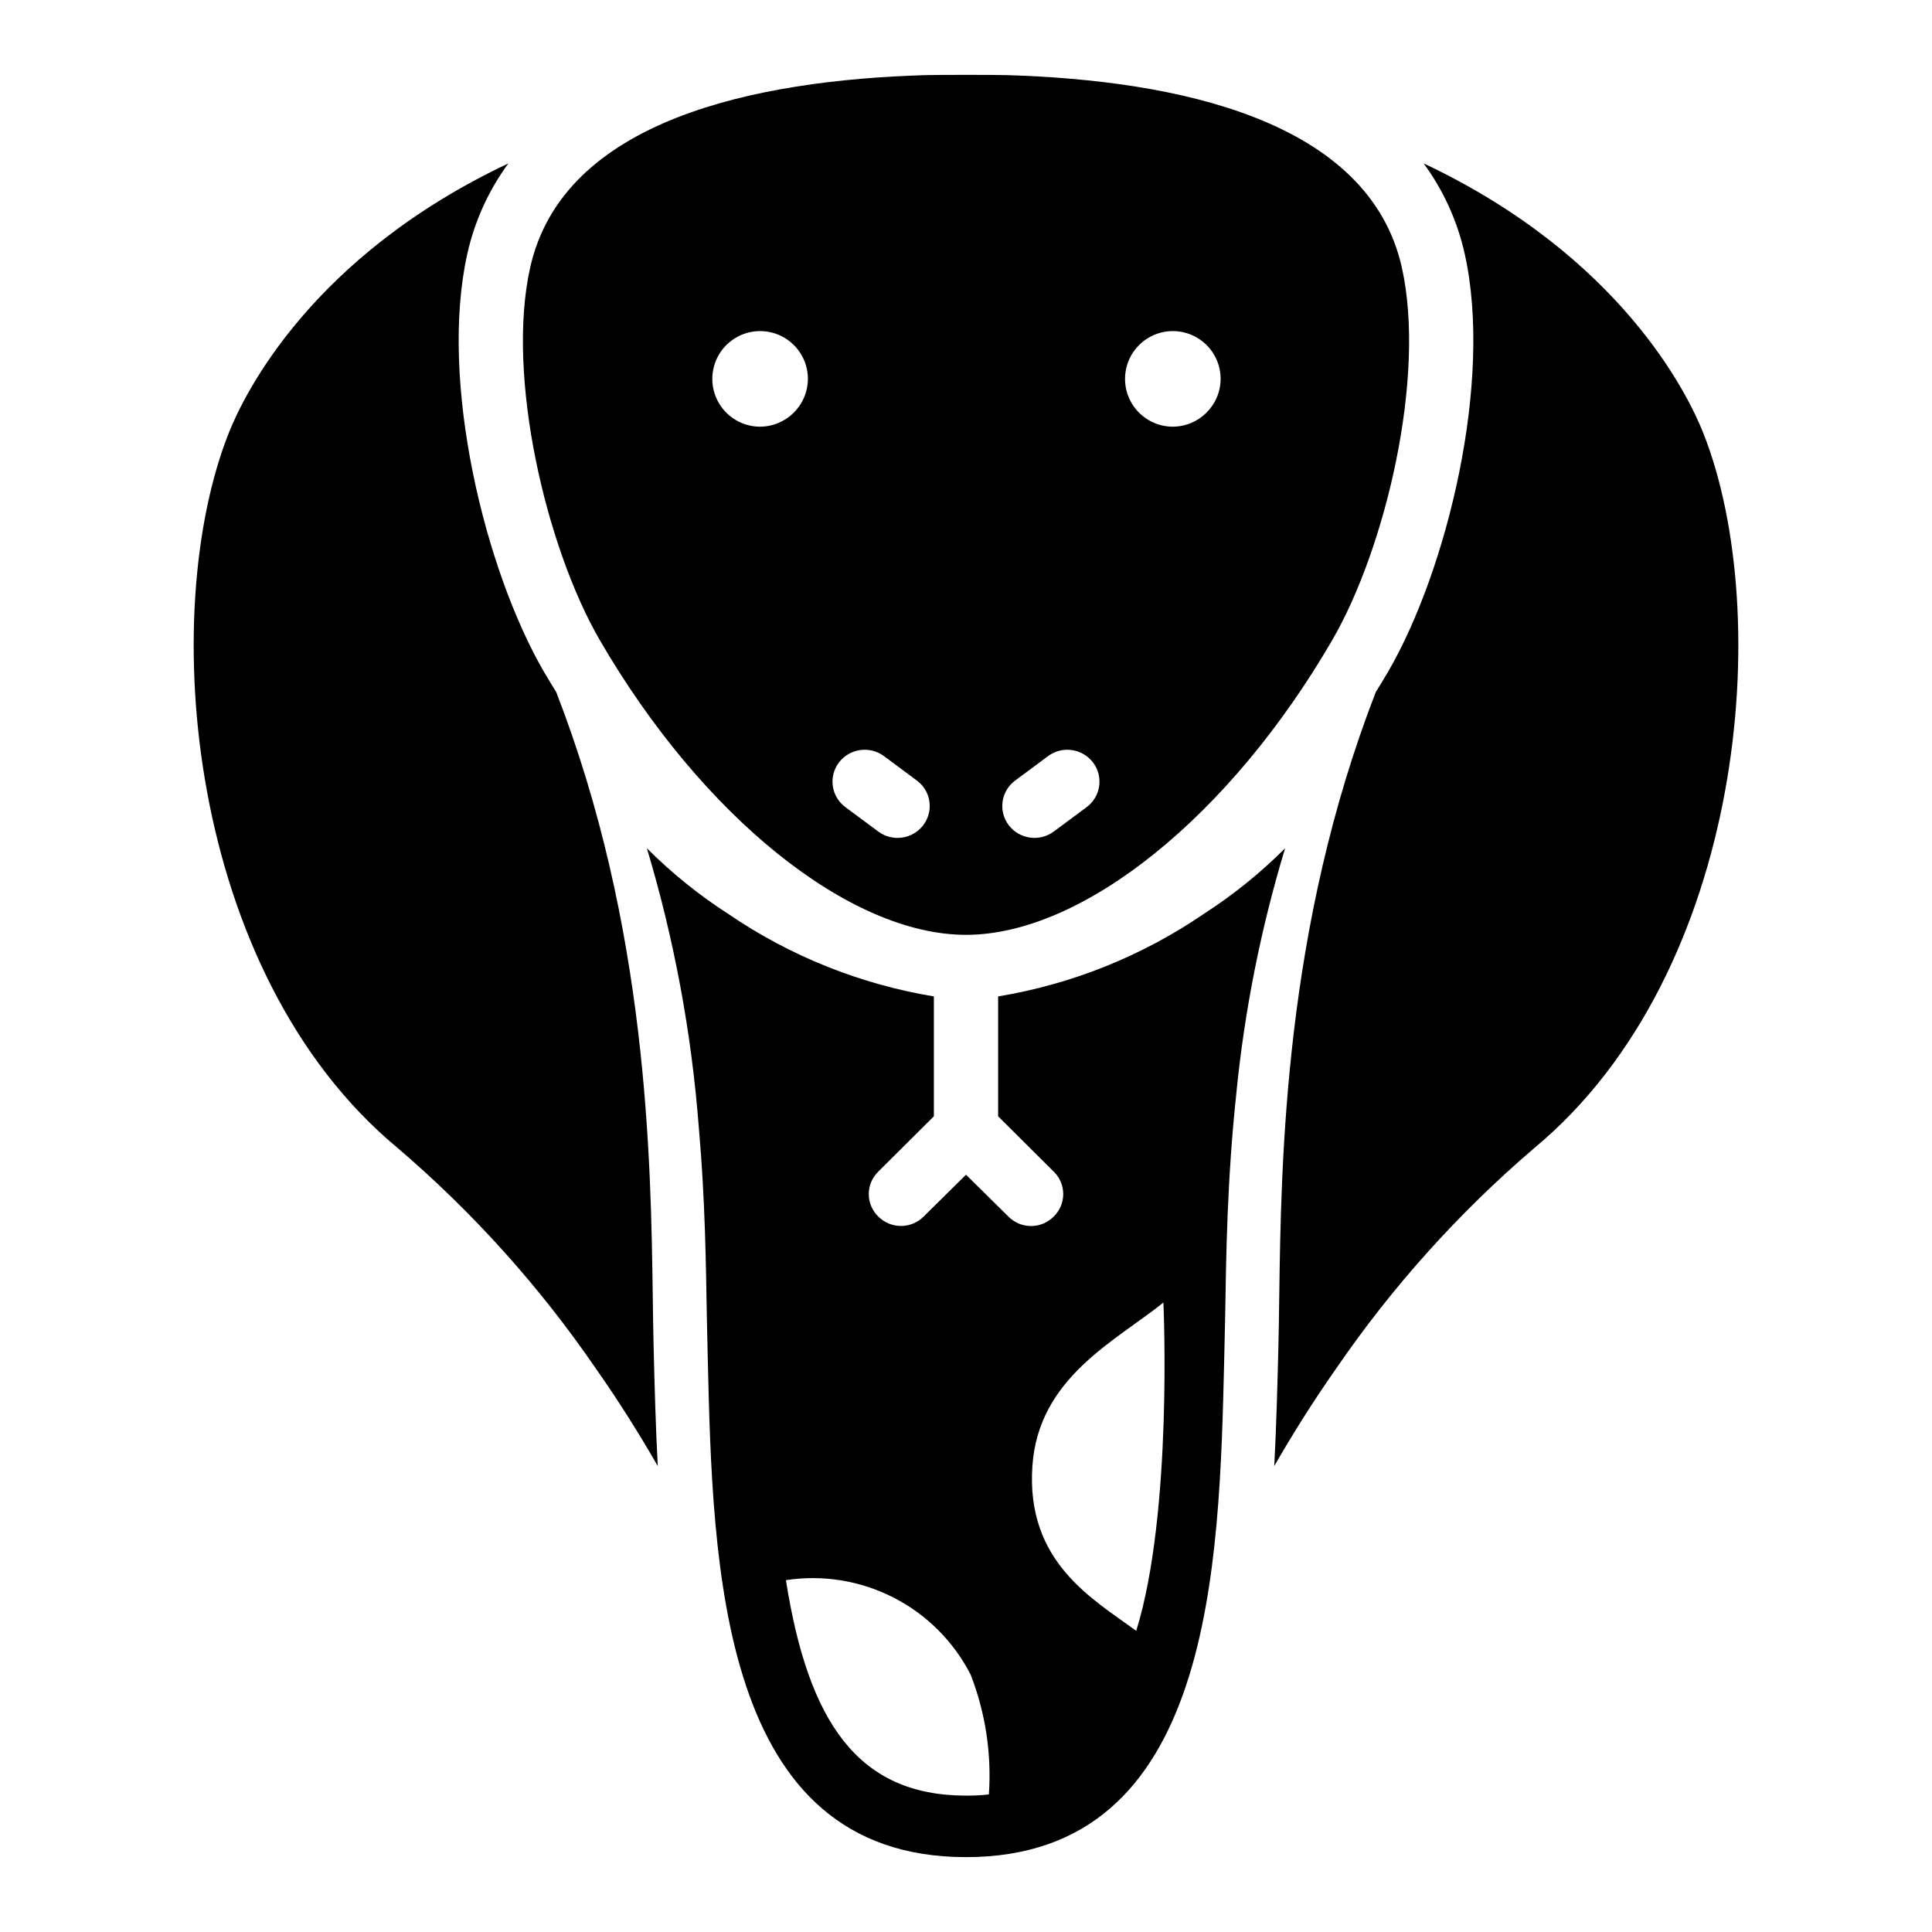
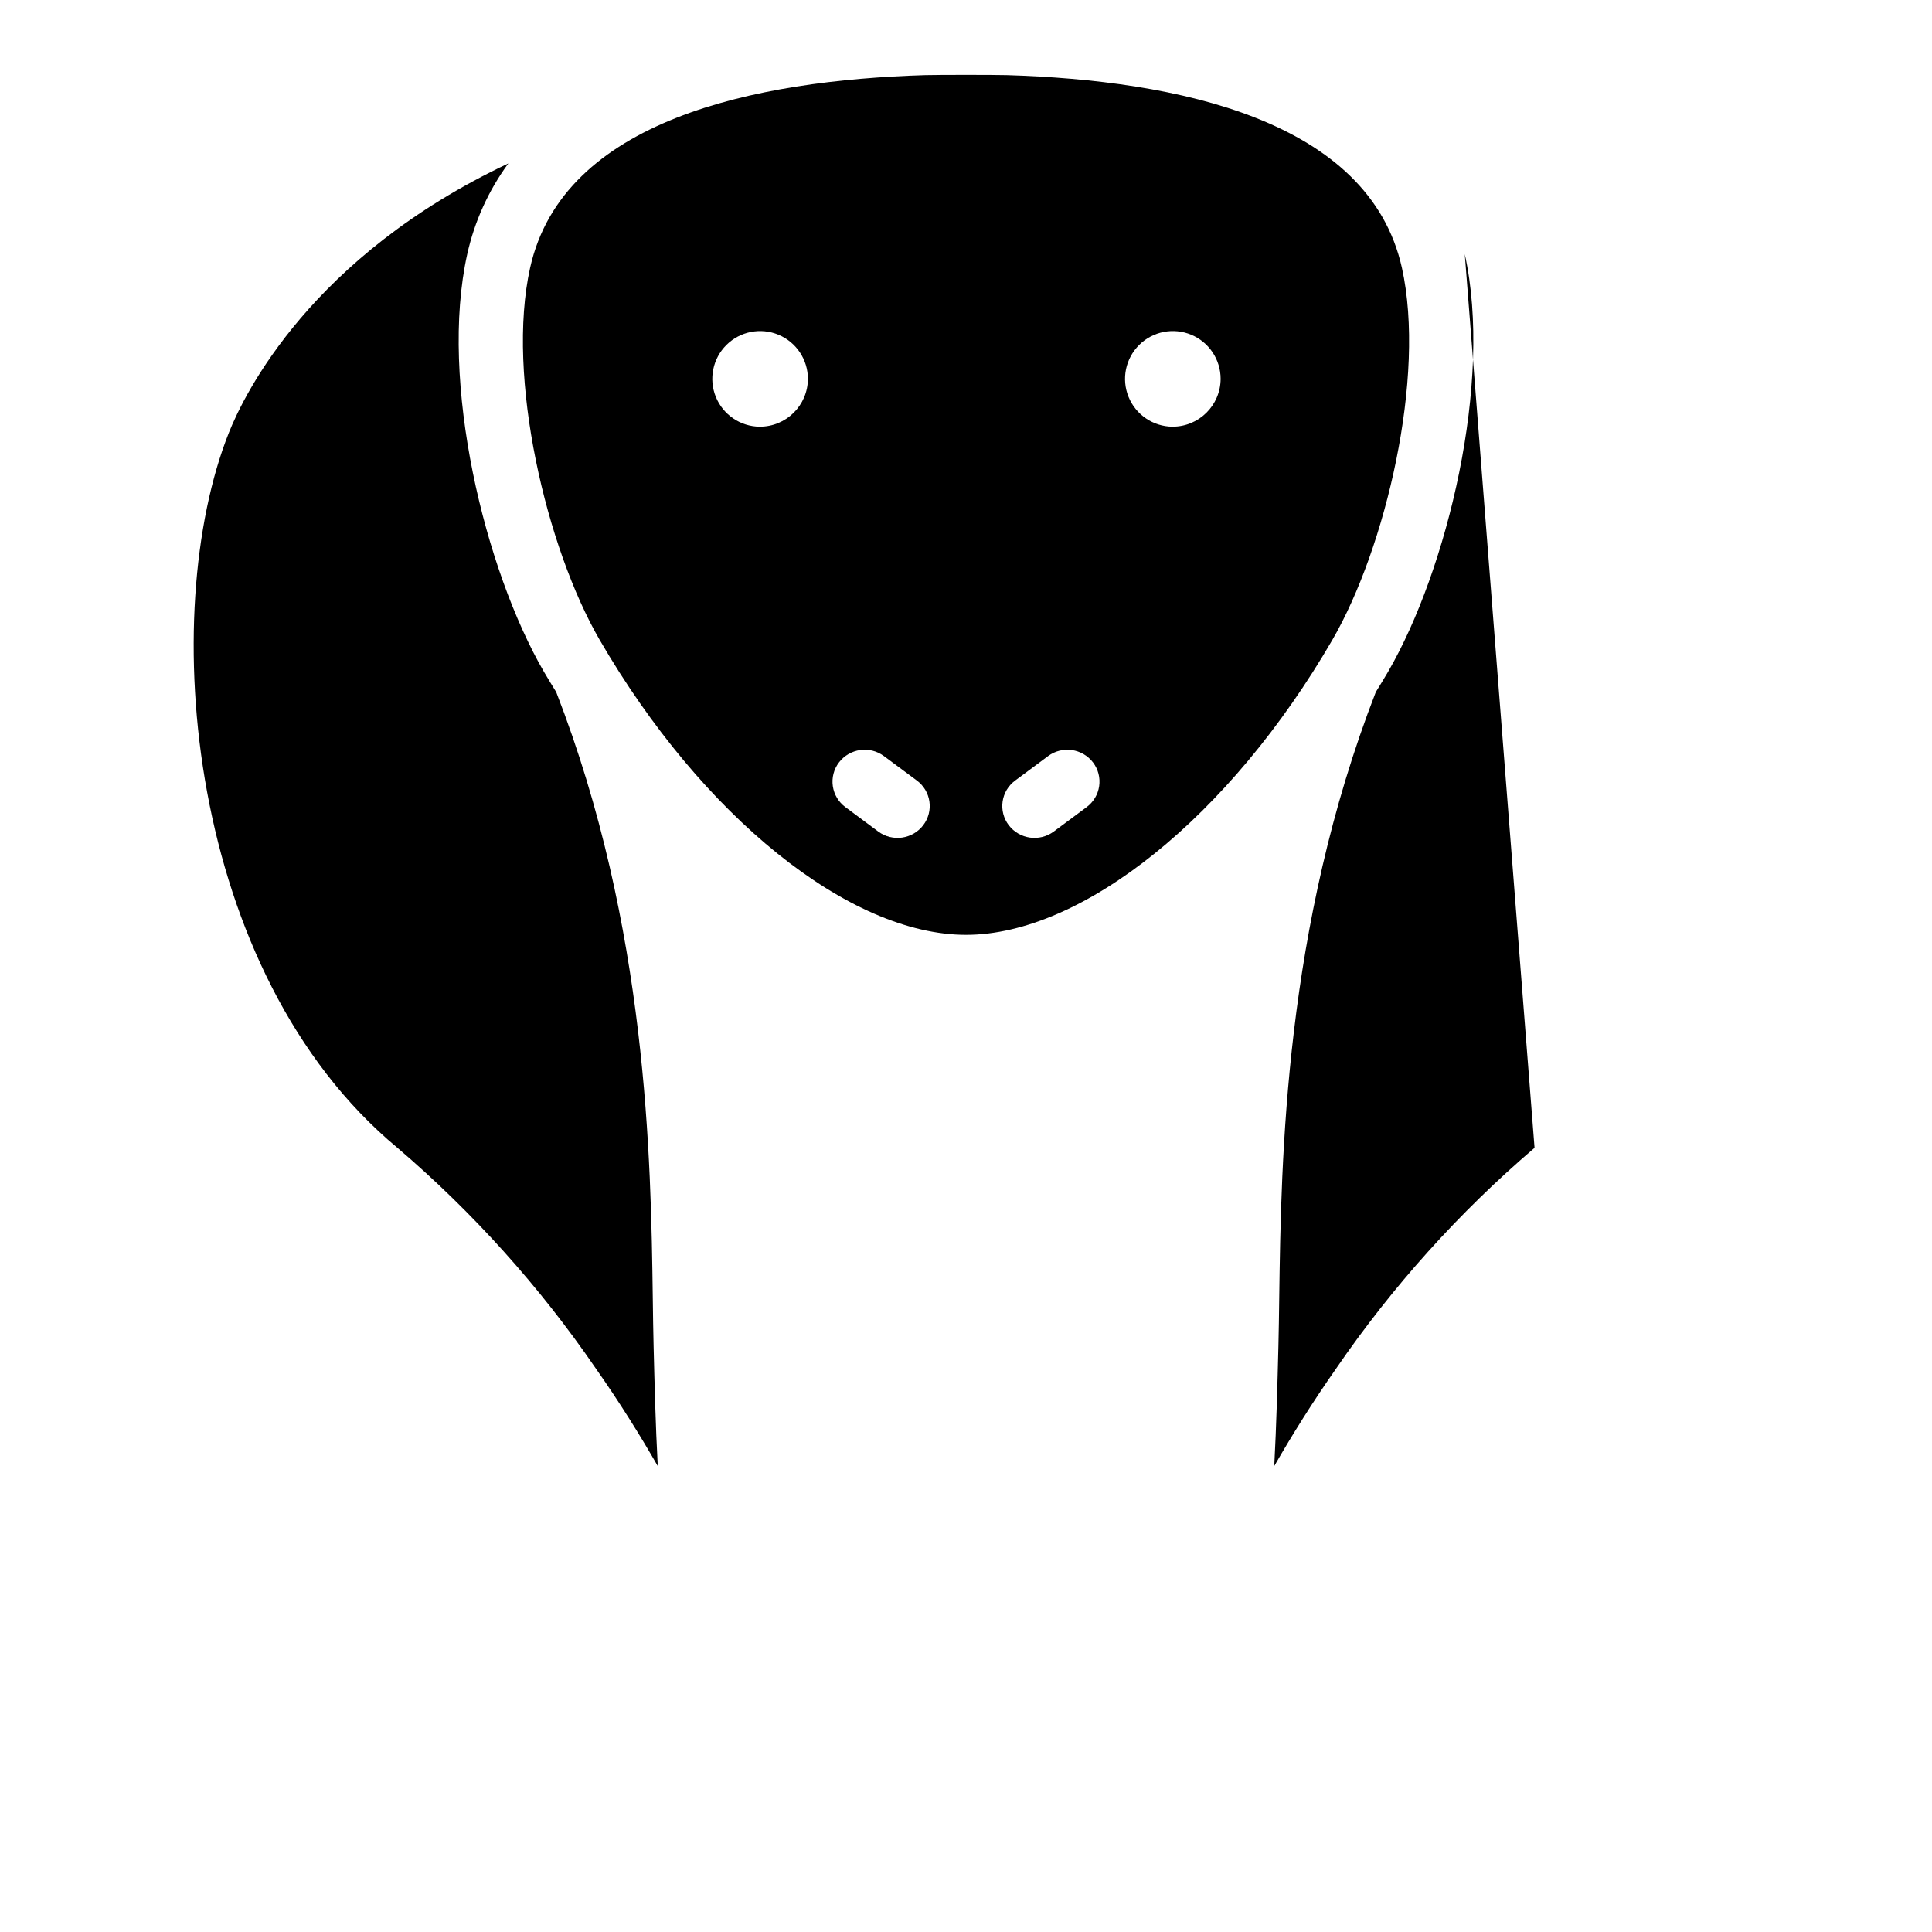
<svg xmlns="http://www.w3.org/2000/svg" fill="#000000" width="800px" height="800px" version="1.1" viewBox="144 144 512 512">
  <g>
    <path d="m301.93 506.71c-14.887-21.734-32.57-41.41-52.598-58.52-55.922-46.5-63.699-141.73-44.664-189.55 4.07-10.215 21.816-46.691 74.055-71.332v-0.004c-5.25 7.164-8.961 15.344-10.891 24.012-7.523 33.793 4.684 83.773 20.309 110.7 1.031 1.777 2.152 3.586 3.262 5.387 24.23 62.387 25.086 123.76 25.59 160.47 0.062 4.656 0.121 8.961 0.219 12.879 0.254 10.145 0.52 20.879 1.102 31.77-4.715-8.211-10.137-16.918-16.383-25.812z" />
-     <path d="m550.67 448.19c-20.023 17.109-37.707 36.785-52.598 58.52-6.246 8.895-11.668 17.605-16.383 25.809 0.578-10.887 0.848-21.621 1.102-31.77 0.102-3.918 0.156-8.223 0.219-12.879 0.508-36.707 1.359-98.082 25.59-160.47 1.109-1.801 2.231-3.606 3.262-5.387 15.625-26.926 27.832-76.91 20.309-110.7l0.004 0.004c-1.93-8.672-5.641-16.848-10.891-24.012 52.238 24.641 69.98 61.117 74.055 71.332 19.031 47.812 11.254 143.05-44.668 189.55z" />
-     <path d="m462.96 386.23c-16.344 11.152-34.926 18.602-54.445 21.832v31.77l14.738 14.664c1.609 1.559 2.516 3.703 2.516 5.945 0 2.242-0.906 4.387-2.516 5.945-1.586 1.617-3.754 2.527-6.019 2.527-2.262 0-4.43-0.91-6.016-2.527l-11.215-11.074-11.219 11.078c-1.59 1.602-3.758 2.504-6.016 2.504-2.262 0-4.426-0.902-6.019-2.504-1.609-1.559-2.516-3.707-2.516-5.945 0-2.242 0.906-4.387 2.516-5.949l14.738-14.664v-31.77c-19.52-3.231-38.098-10.68-54.441-21.832-7.809-5.023-15.055-10.867-21.613-17.434 7.215 24.066 11.824 48.84 13.754 73.887 1.719 19.387 1.883 36.496 2.125 49.773 0.078 3.992 0.164 7.738 0.246 11.16 1.312 55.887 3.027 132.54 68.445 132.54s67.133-76.656 68.441-132.54c0.078-3.422 0.164-7.168 0.246-11.16 0.246-15.316 0.492-35.68 2.949-58.652l-0.004-0.004c2.18-22.039 6.512-43.812 12.938-65.008-6.562 6.566-13.809 12.41-21.613 17.434zm-10.645 102.96s2.555 55.605-7.203 87.004c-11.543-8.473-29.258-18.223-27.516-43.684 1.598-23.402 21.949-33.051 34.719-43.316zm-100.04 73.566c9.754-1.492 19.73 0.121 28.516 4.613s15.934 11.637 20.434 20.418c3.93 10.098 5.582 20.941 4.84 31.75-2.012 0.234-4.035 0.34-6.059 0.32-28.82 0-41.836-19.711-47.73-57.102z" />
+     <path d="m550.67 448.19c-20.023 17.109-37.707 36.785-52.598 58.52-6.246 8.895-11.668 17.605-16.383 25.809 0.578-10.887 0.848-21.621 1.102-31.77 0.102-3.918 0.156-8.223 0.219-12.879 0.508-36.707 1.359-98.082 25.59-160.47 1.109-1.801 2.231-3.606 3.262-5.387 15.625-26.926 27.832-76.91 20.309-110.7l0.004 0.004z" />
    <path d="m515.52 214.96c-8.723-39.188-59.543-49.699-104.72-51.051-3.551-0.094-18.043-0.094-21.594 0-45.172 1.355-95.996 11.867-104.72 51.051-6.438 28.906 4.344 74.344 18.445 98.641 27.125 46.742 66.137 78.141 97.074 78.141s69.949-31.398 97.074-78.141c14.098-24.297 24.879-69.734 18.441-98.641zm-170.21 42.117c-5.109-0.051-9.691-3.168-11.613-7.906-1.922-4.738-0.809-10.164 2.824-13.762 3.633-3.598 9.07-4.66 13.789-2.691s7.793 6.578 7.793 11.691c-0.035 7.031-5.762 12.699-12.793 12.664zm43.367 105.6c-2.848 3.734-8.168 4.484-11.938 1.688l-8.711-6.477c-1.805-1.332-3.004-3.332-3.324-5.555s0.266-4.481 1.621-6.266c2.848-3.734 8.168-4.484 11.938-1.688l8.711 6.469c1.809 1.332 3.008 3.336 3.328 5.559 0.32 2.219-0.266 4.477-1.625 6.266zm43.293-4.781-8.711 6.469c-3.769 2.797-9.09 2.047-11.938-1.688-1.359-1.789-1.941-4.047-1.621-6.266 0.32-2.223 1.516-4.223 3.324-5.555l8.711-6.469v-0.004c3.769-2.797 9.09-2.047 11.938 1.688 1.355 1.789 1.938 4.043 1.617 6.266-0.32 2.219-1.516 4.219-3.32 5.551zm22.719-100.82c-5.113-0.051-9.695-3.168-11.617-7.906-1.922-4.738-0.805-10.164 2.828-13.762 3.633-3.598 9.07-4.66 13.789-2.691s7.789 6.578 7.789 11.691c-0.035 7.031-5.762 12.699-12.789 12.664z" />
  </g>
</svg>